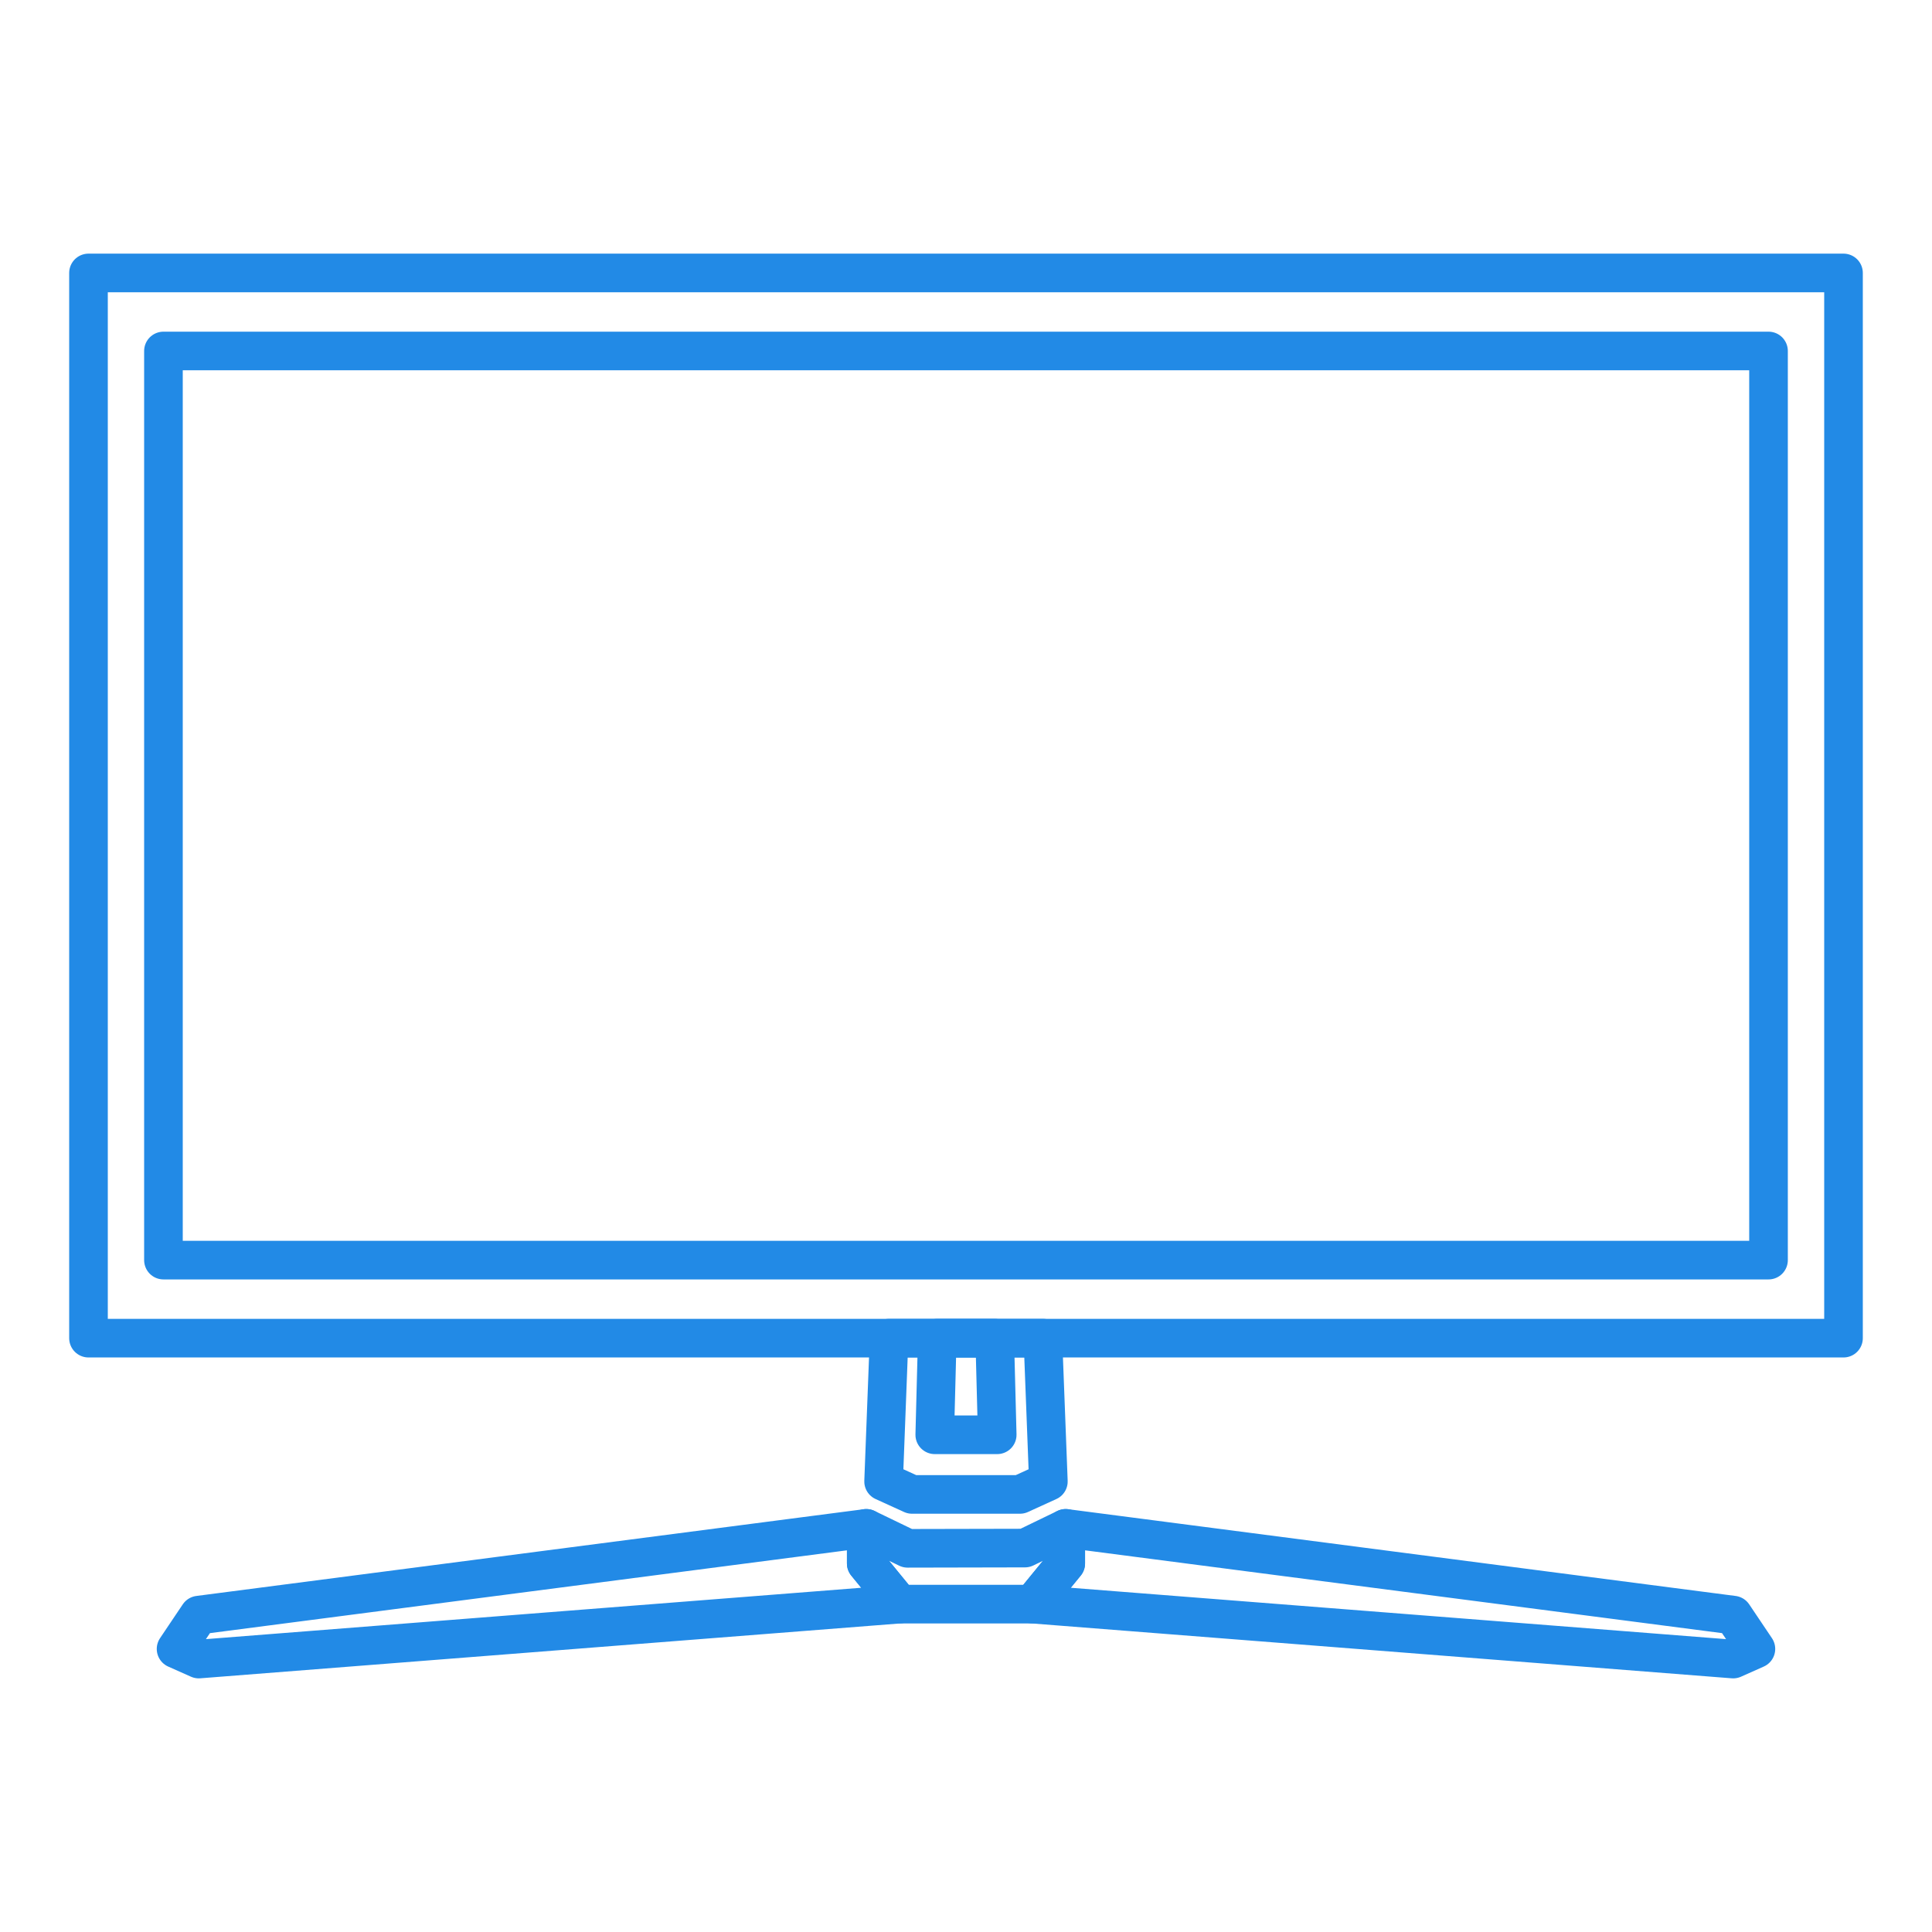
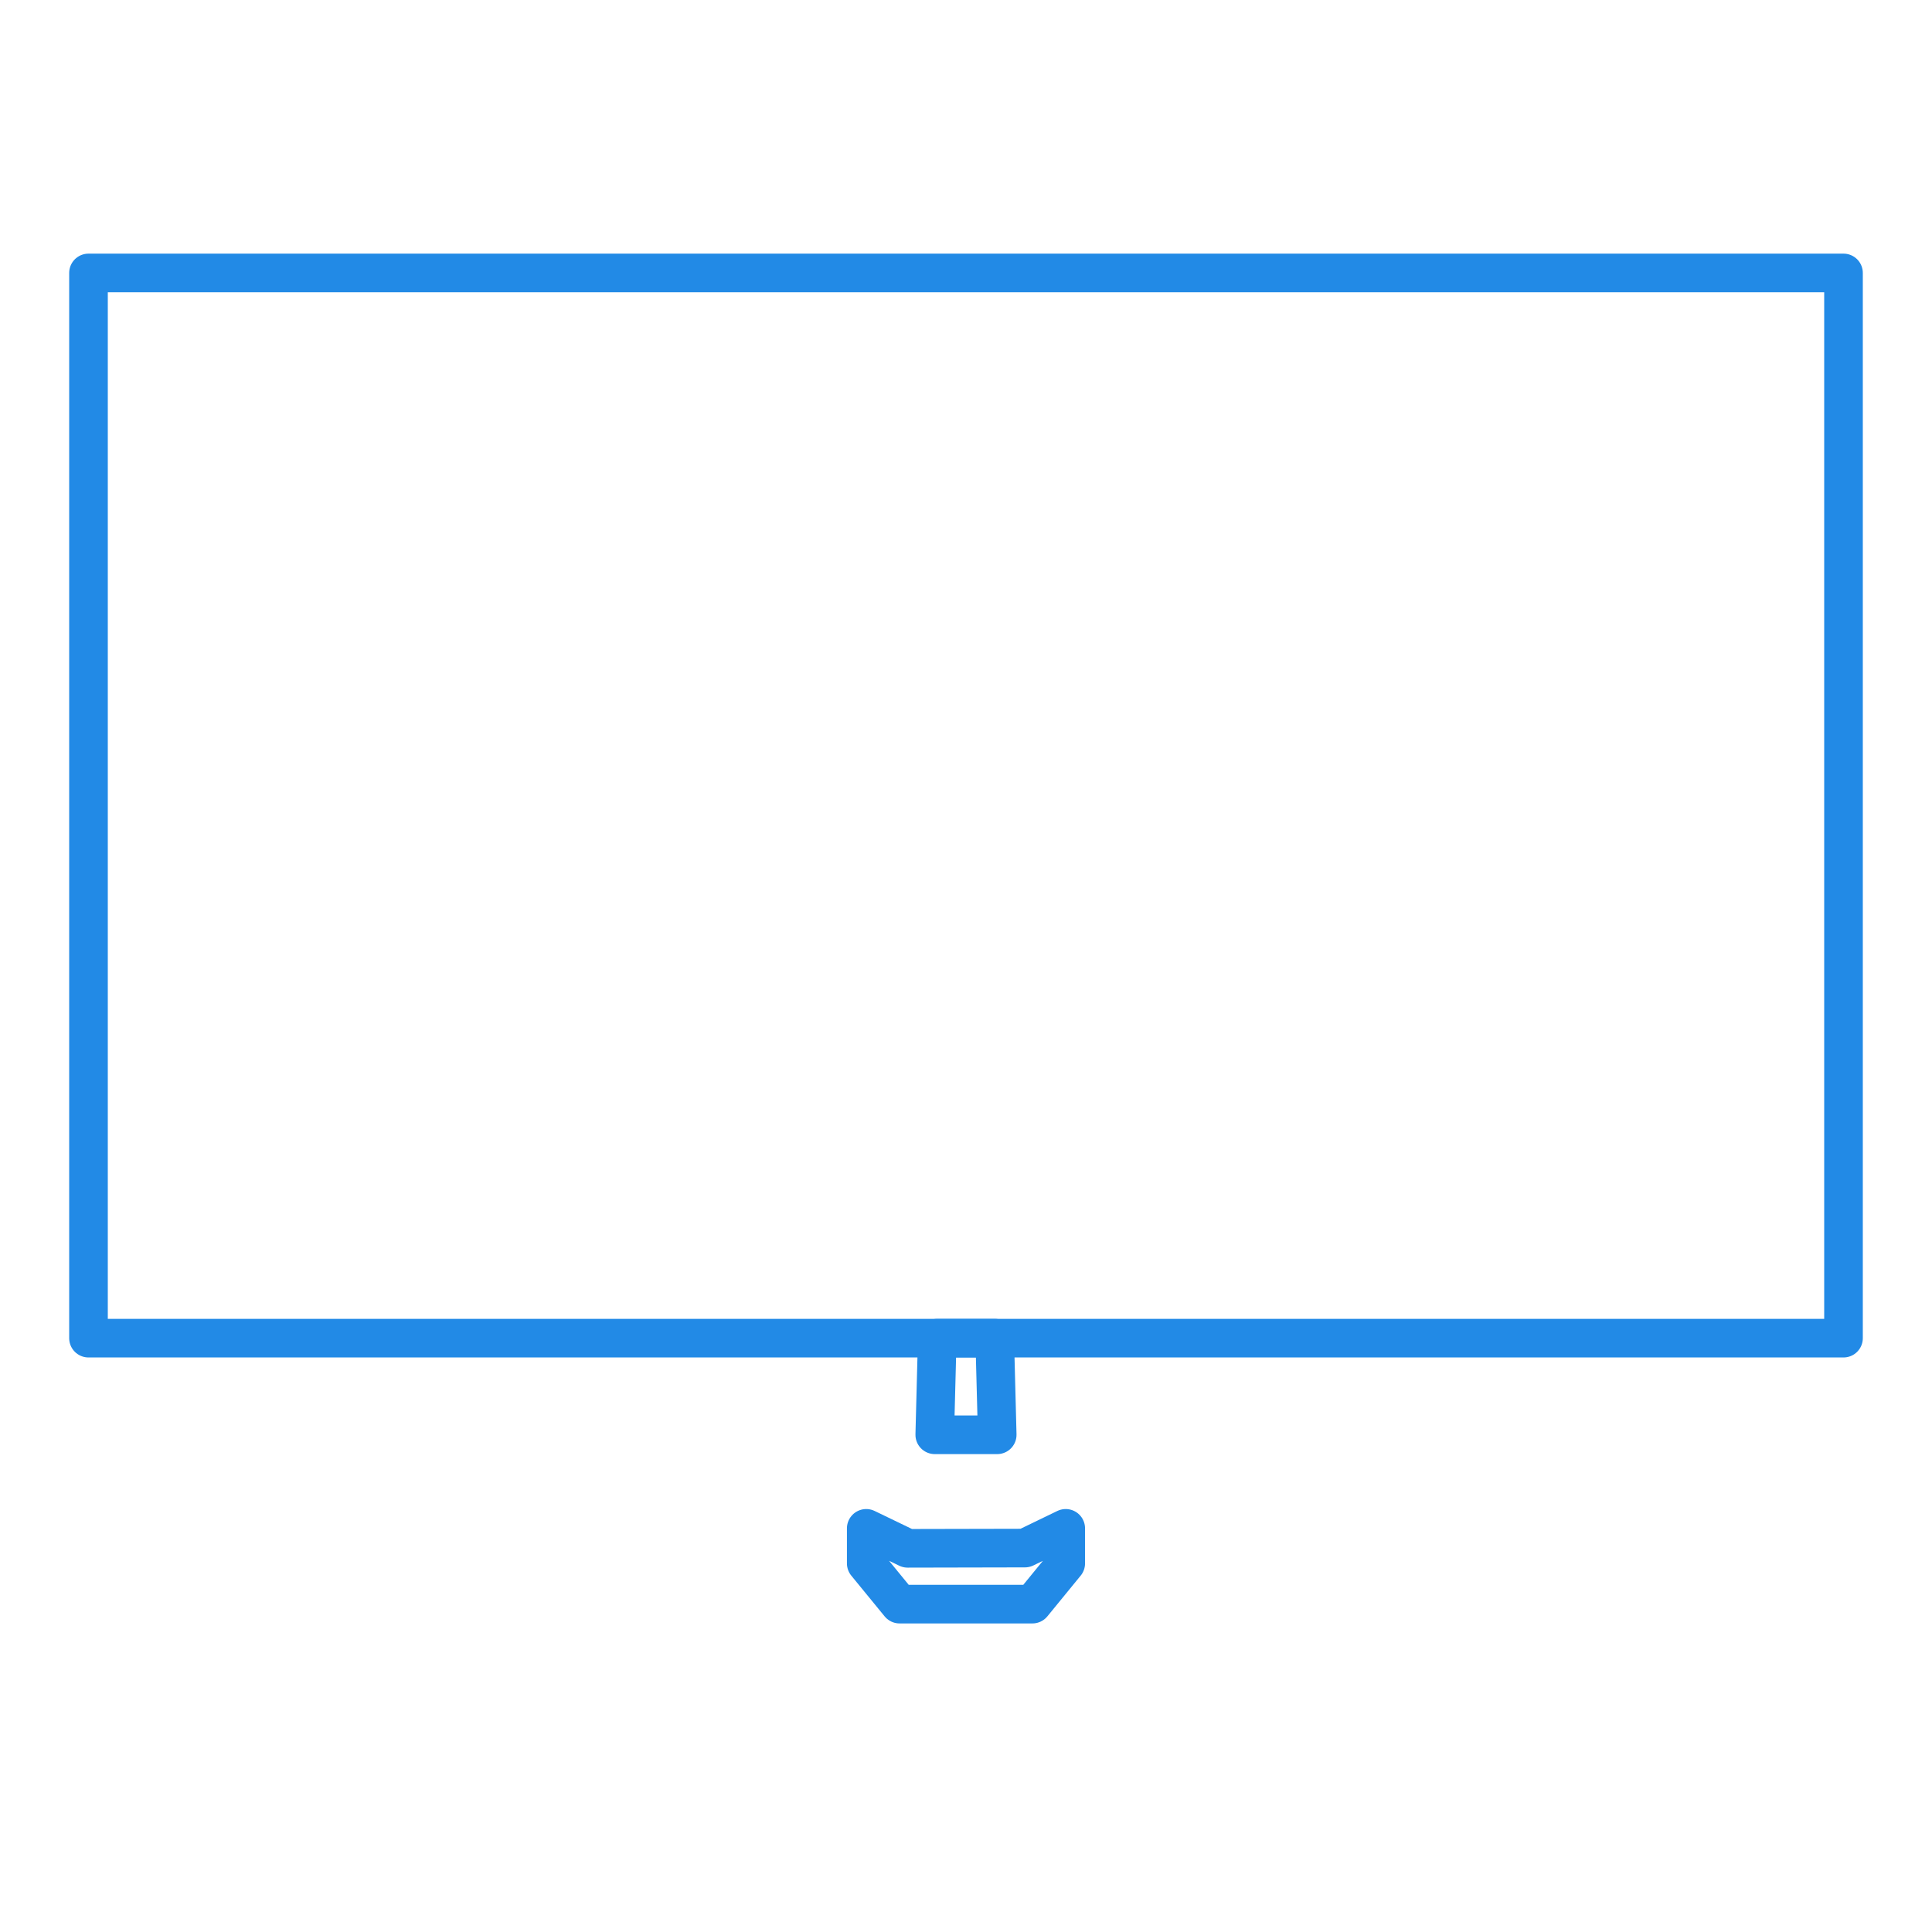
<svg xmlns="http://www.w3.org/2000/svg" width="600.39" height="600.39">
  <defs>
    <style>.cls-1{fill:none;stroke:#228ae6;stroke-linejoin:round;stroke-width:12px;}</style>
  </defs>
  <g>
    <title>background</title>
    <rect fill="none" id="canvas_background" height="602.39" width="602.39" y="-1" x="-1" />
  </g>
  <g>
    <title>Layer 1</title>
    <g stroke="null" id="_螢幕">
      <rect stroke="null" id="svg_1" height="331.025" width="545.39" y="84.821" x="27.5" class="cls-1" />
-       <rect stroke="null" id="svg_2" height="282.524" width="498.794" y="109.071" x="50.793" class="cls-1" />
      <polygon stroke="null" id="svg_3" points="309.895,445.877 290.486,445.877 291.264,415.846 309.117,415.846 309.895,445.877 " class="cls-1" />
-       <polygon stroke="null" id="svg_4" points="325.792,460.381 316.968,464.405 283.422,464.405 274.589,460.381 276.294,415.846 324.086,415.846 325.792,460.381 " class="cls-1" />
      <polygon stroke="null" id="svg_5" points="331.187,474.952 331.187,485.847 320.842,498.498 279.548,498.498 269.194,485.847 269.194,474.952 282.051,481.157 318.516,481.08 331.187,474.952 " class="cls-1" />
-       <polygon stroke="null" id="svg_6" points="61.777,501.914 54.714,512.423 61.777,515.569 279.548,498.498 269.194,485.847 269.194,474.952 61.777,501.914 " class="cls-1" />
-       <polygon stroke="null" id="svg_7" points="538.603,501.914 545.666,512.423 538.603,515.569 320.842,498.498 331.196,485.847 331.196,474.952 538.603,501.914 " class="cls-1" />
    </g>
  </g>
</svg>